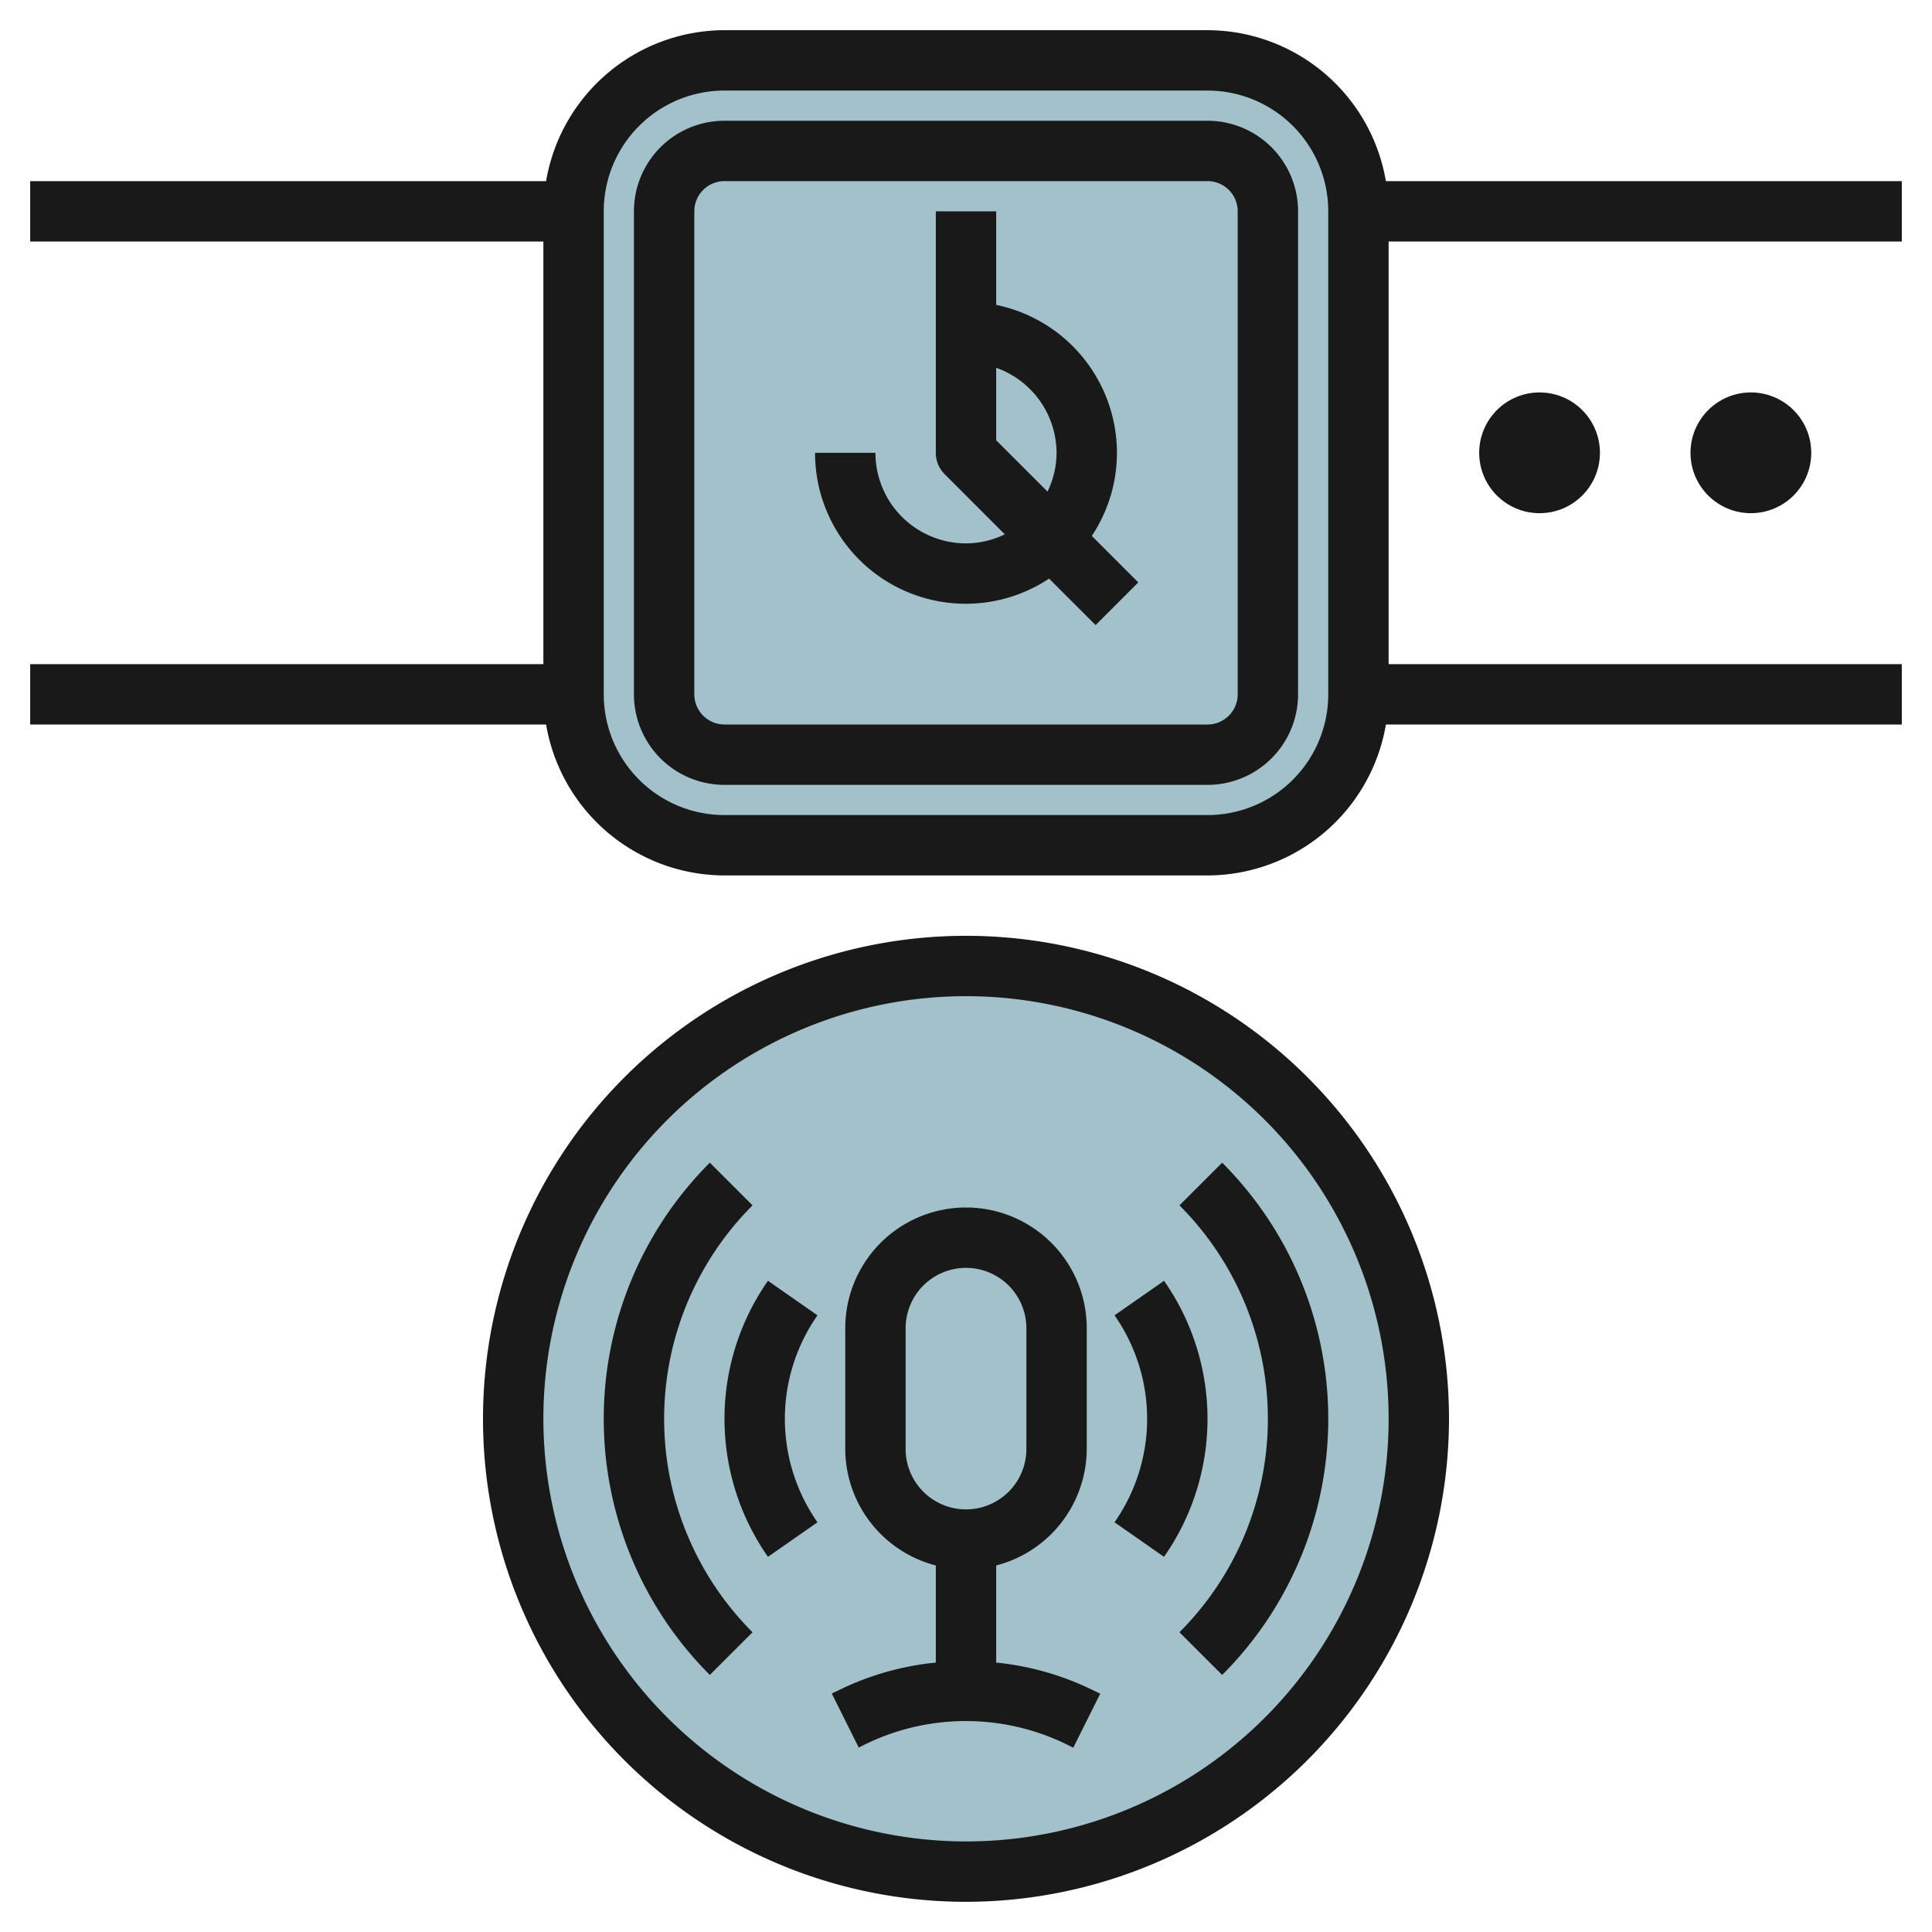
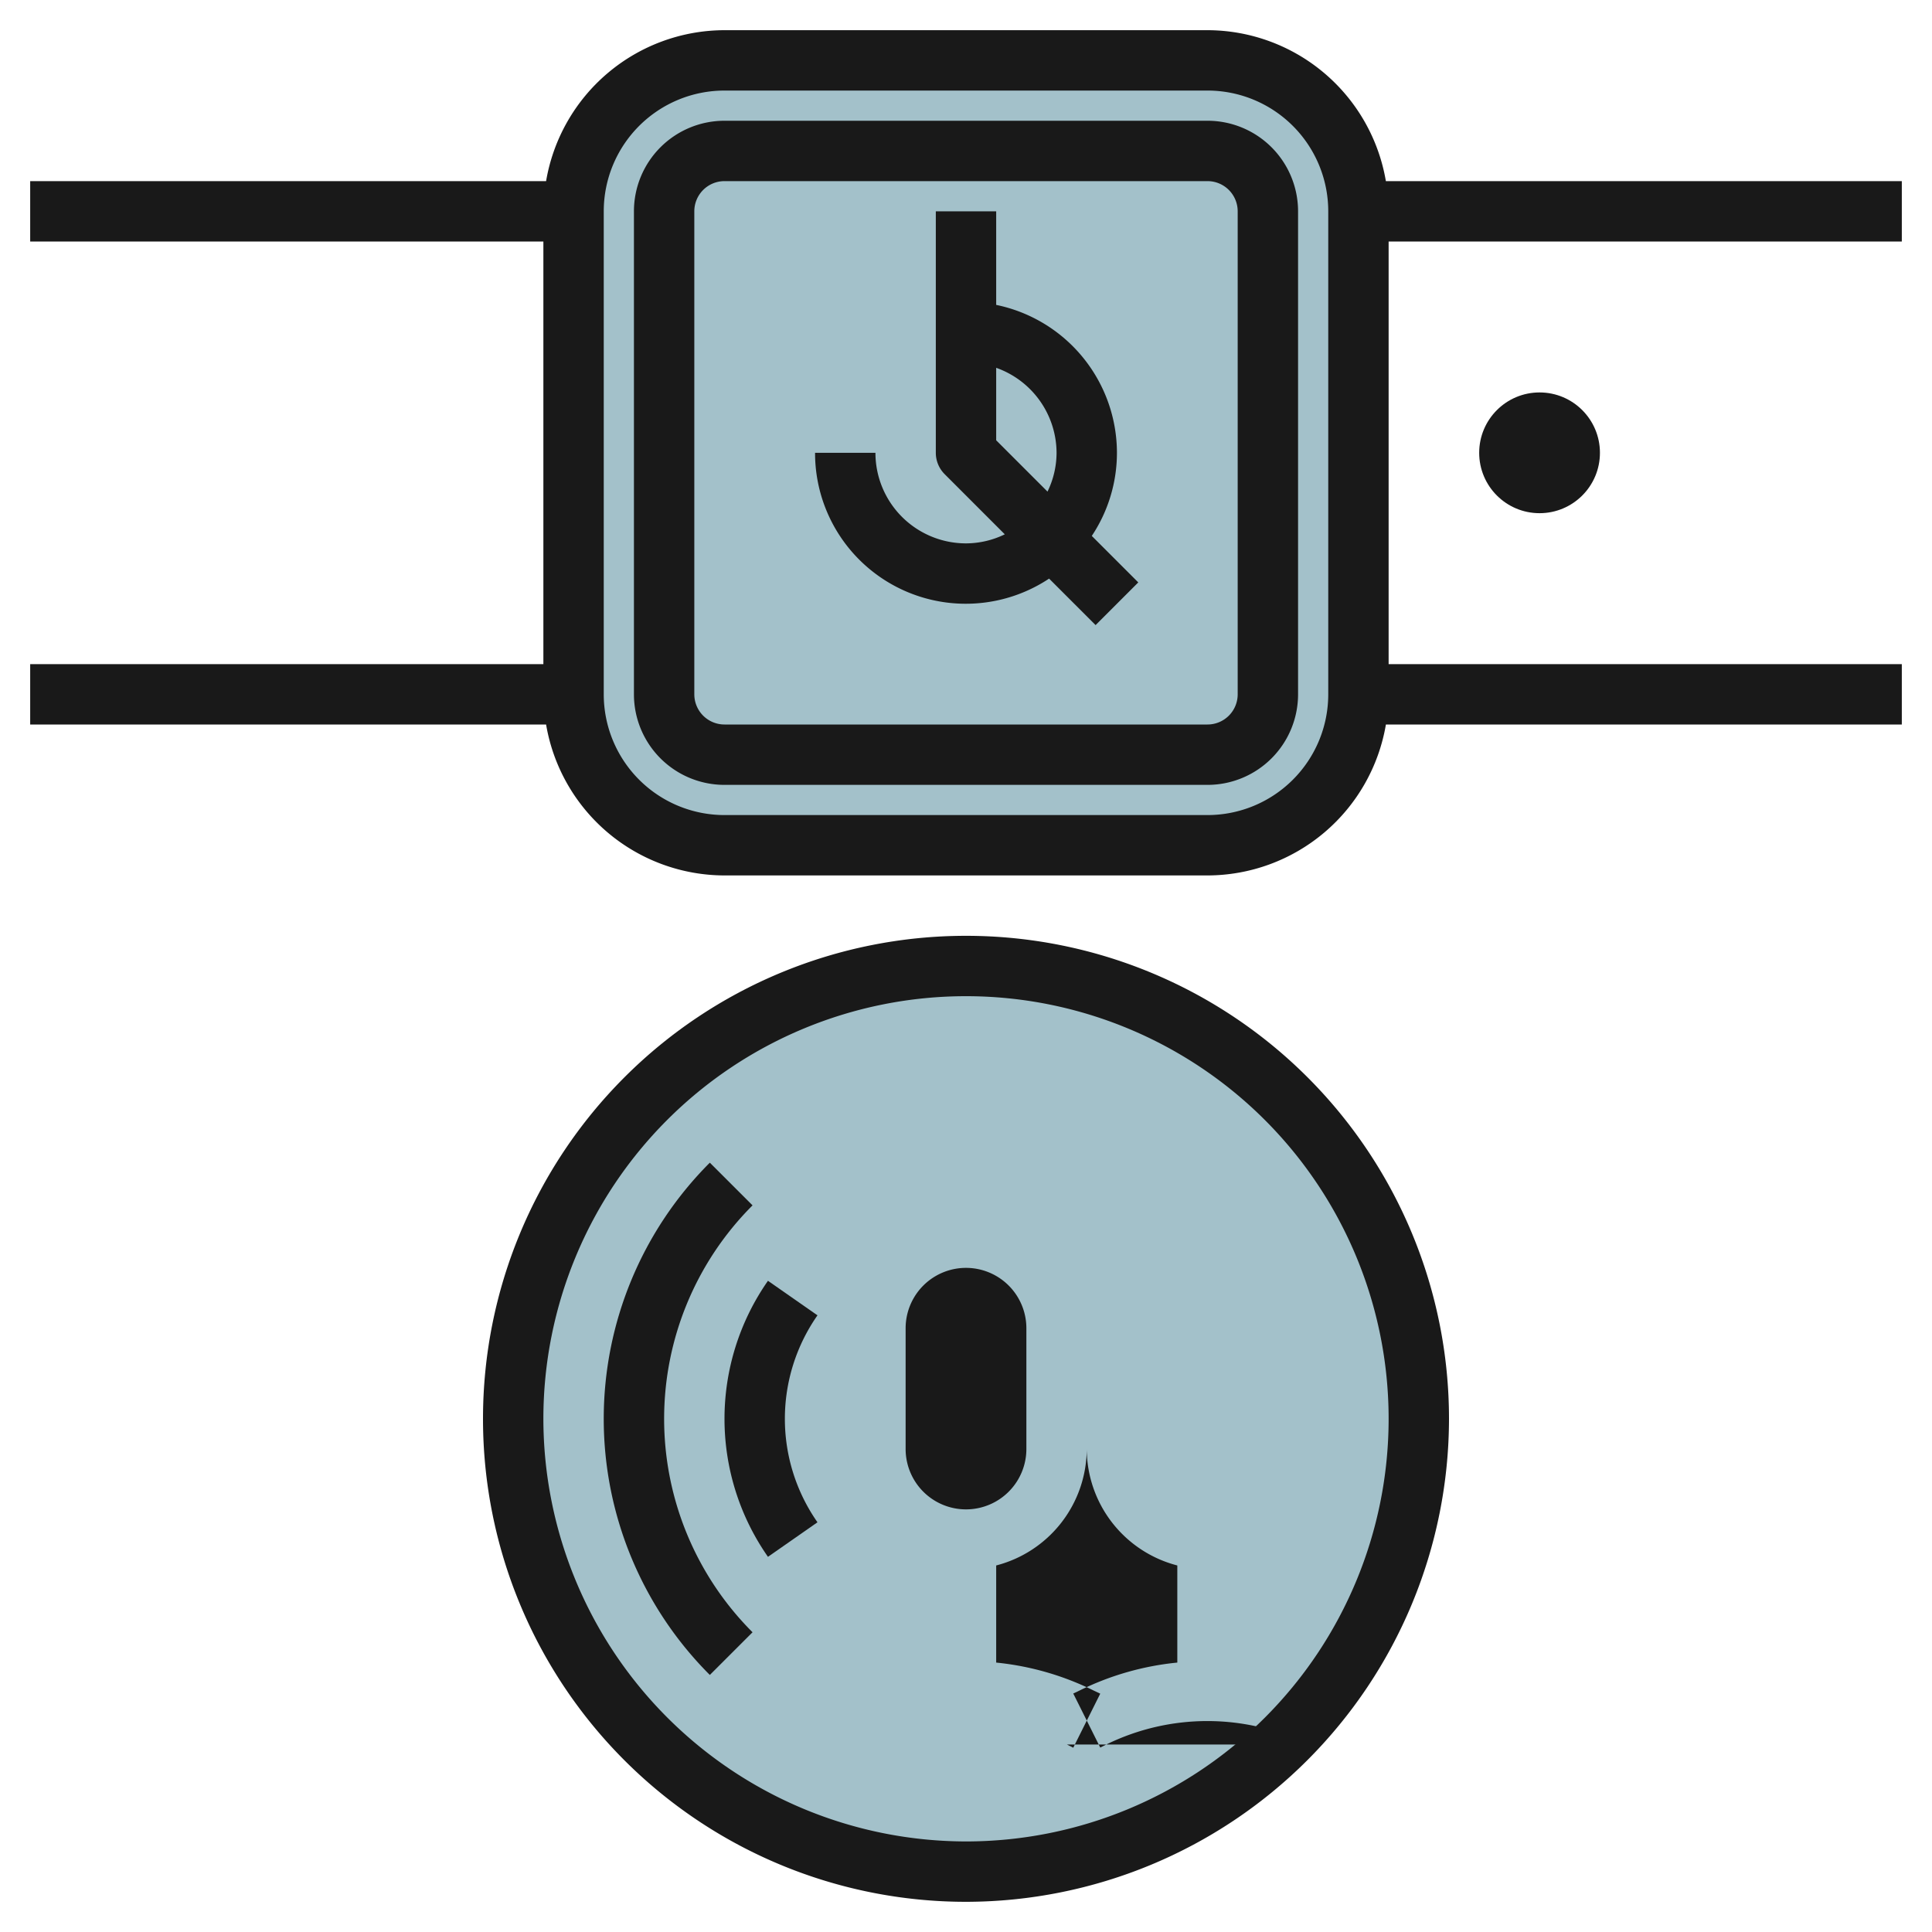
<svg xmlns="http://www.w3.org/2000/svg" id="Layer_3" height="512" viewBox="0 0 64 64" width="512" data-name="Layer 3">
  <path d="m40 2h-16a5 5 0 0 0 -5 5v16a5 5 0 0 0 5 5h16a5 5 0 0 0 5-5v-16a5 5 0 0 0 -5-5z" fill="#a3c1ca" />
  <circle cx="32" cy="47" fill="#a3c1ca" r="15" />
  <g fill="#191919">
    <path d="m40 1h-16a6.006 6.006 0 0 0 -5.91 5h-17.09v2h17v14h-17v2h17.09a6.006 6.006 0 0 0 5.91 5h16a6.006 6.006 0 0 0 5.91-5h17.09v-2h-17v-14h17v-2h-17.091a6.006 6.006 0 0 0 -5.909-5zm0 26h-16a4 4 0 0 1 -4-4v-16a4 4 0 0 1 4-4h16a4 4 0 0 1 4 4v16a4 4 0 0 1 -4 4z" />
    <path d="m40 4h-16a3 3 0 0 0 -3 3v16a3 3 0 0 0 3 3h16a3 3 0 0 0 3-3v-16a3 3 0 0 0 -3-3zm1 19a1 1 0 0 1 -1 1h-16a1 1 0 0 1 -1-1v-16a1 1 0 0 1 1-1h16a1 1 0 0 1 1 1z" />
    <circle cx="51" cy="15" r="2" />
-     <circle cx="58" cy="15" r="2" />
    <path d="m37 15a5.009 5.009 0 0 0 -4-4.9v-3.1h-2v8a1 1 0 0 0 .293.707l1.992 1.993a2.951 2.951 0 0 1 -1.285.3 3 3 0 0 1 -3-3h-2a4.992 4.992 0 0 0 7.753 4.167l1.54 1.54 1.414-1.414-1.54-1.54a4.969 4.969 0 0 0 .833-2.753zm-4-2.816a3 3 0 0 1 2 2.816 2.951 2.951 0 0 1 -.3 1.285l-1.7-1.7z" />
-     <path d="m35.342 57.789.211.106.894-1.79-.211-.1a9.375 9.375 0 0 0 -3.236-.93v-3.217a4 4 0 0 0 3-3.858v-4a4 4 0 0 0 -8 0v4a4 4 0 0 0 3 3.858v3.217a9.375 9.375 0 0 0 -3.236.925l-.211.1.894 1.79.211-.106a7.6 7.6 0 0 1 6.684.005zm-5.342-9.789v-4a2 2 0 0 1 4 0v4a2 2 0 0 1 -4 0z" />
+     <path d="m35.342 57.789.211.106.894-1.79-.211-.1a9.375 9.375 0 0 0 -3.236-.93v-3.217a4 4 0 0 0 3-3.858v-4v4a4 4 0 0 0 3 3.858v3.217a9.375 9.375 0 0 0 -3.236.925l-.211.1.894 1.79.211-.106a7.6 7.6 0 0 1 6.684.005zm-5.342-9.789v-4a2 2 0 0 1 4 0v4a2 2 0 0 1 -4 0z" />
    <path d="m48 47a16 16 0 1 0 -16 16 16.019 16.019 0 0 0 16-16zm-30 0a14 14 0 1 1 14 14 14.015 14.015 0 0 1 -14-14z" />
    <path d="m24.929 39.929-1.415-1.414a12 12 0 0 0 0 16.97l1.415-1.414a10 10 0 0 1 0-14.142z" />
-     <path d="m39.071 54.071 1.415 1.414a12 12 0 0 0 0-16.97l-1.415 1.414a10 10 0 0 1 0 14.142z" />
-     <path d="m38.56 51.572a7.978 7.978 0 0 0 0-9.144l-1.64 1.144a5.98 5.98 0 0 1 0 6.856z" />
    <path d="m25.44 42.428a7.978 7.978 0 0 0 0 9.144l1.64-1.144a5.98 5.98 0 0 1 0-6.856z" />
  </g>
</svg>